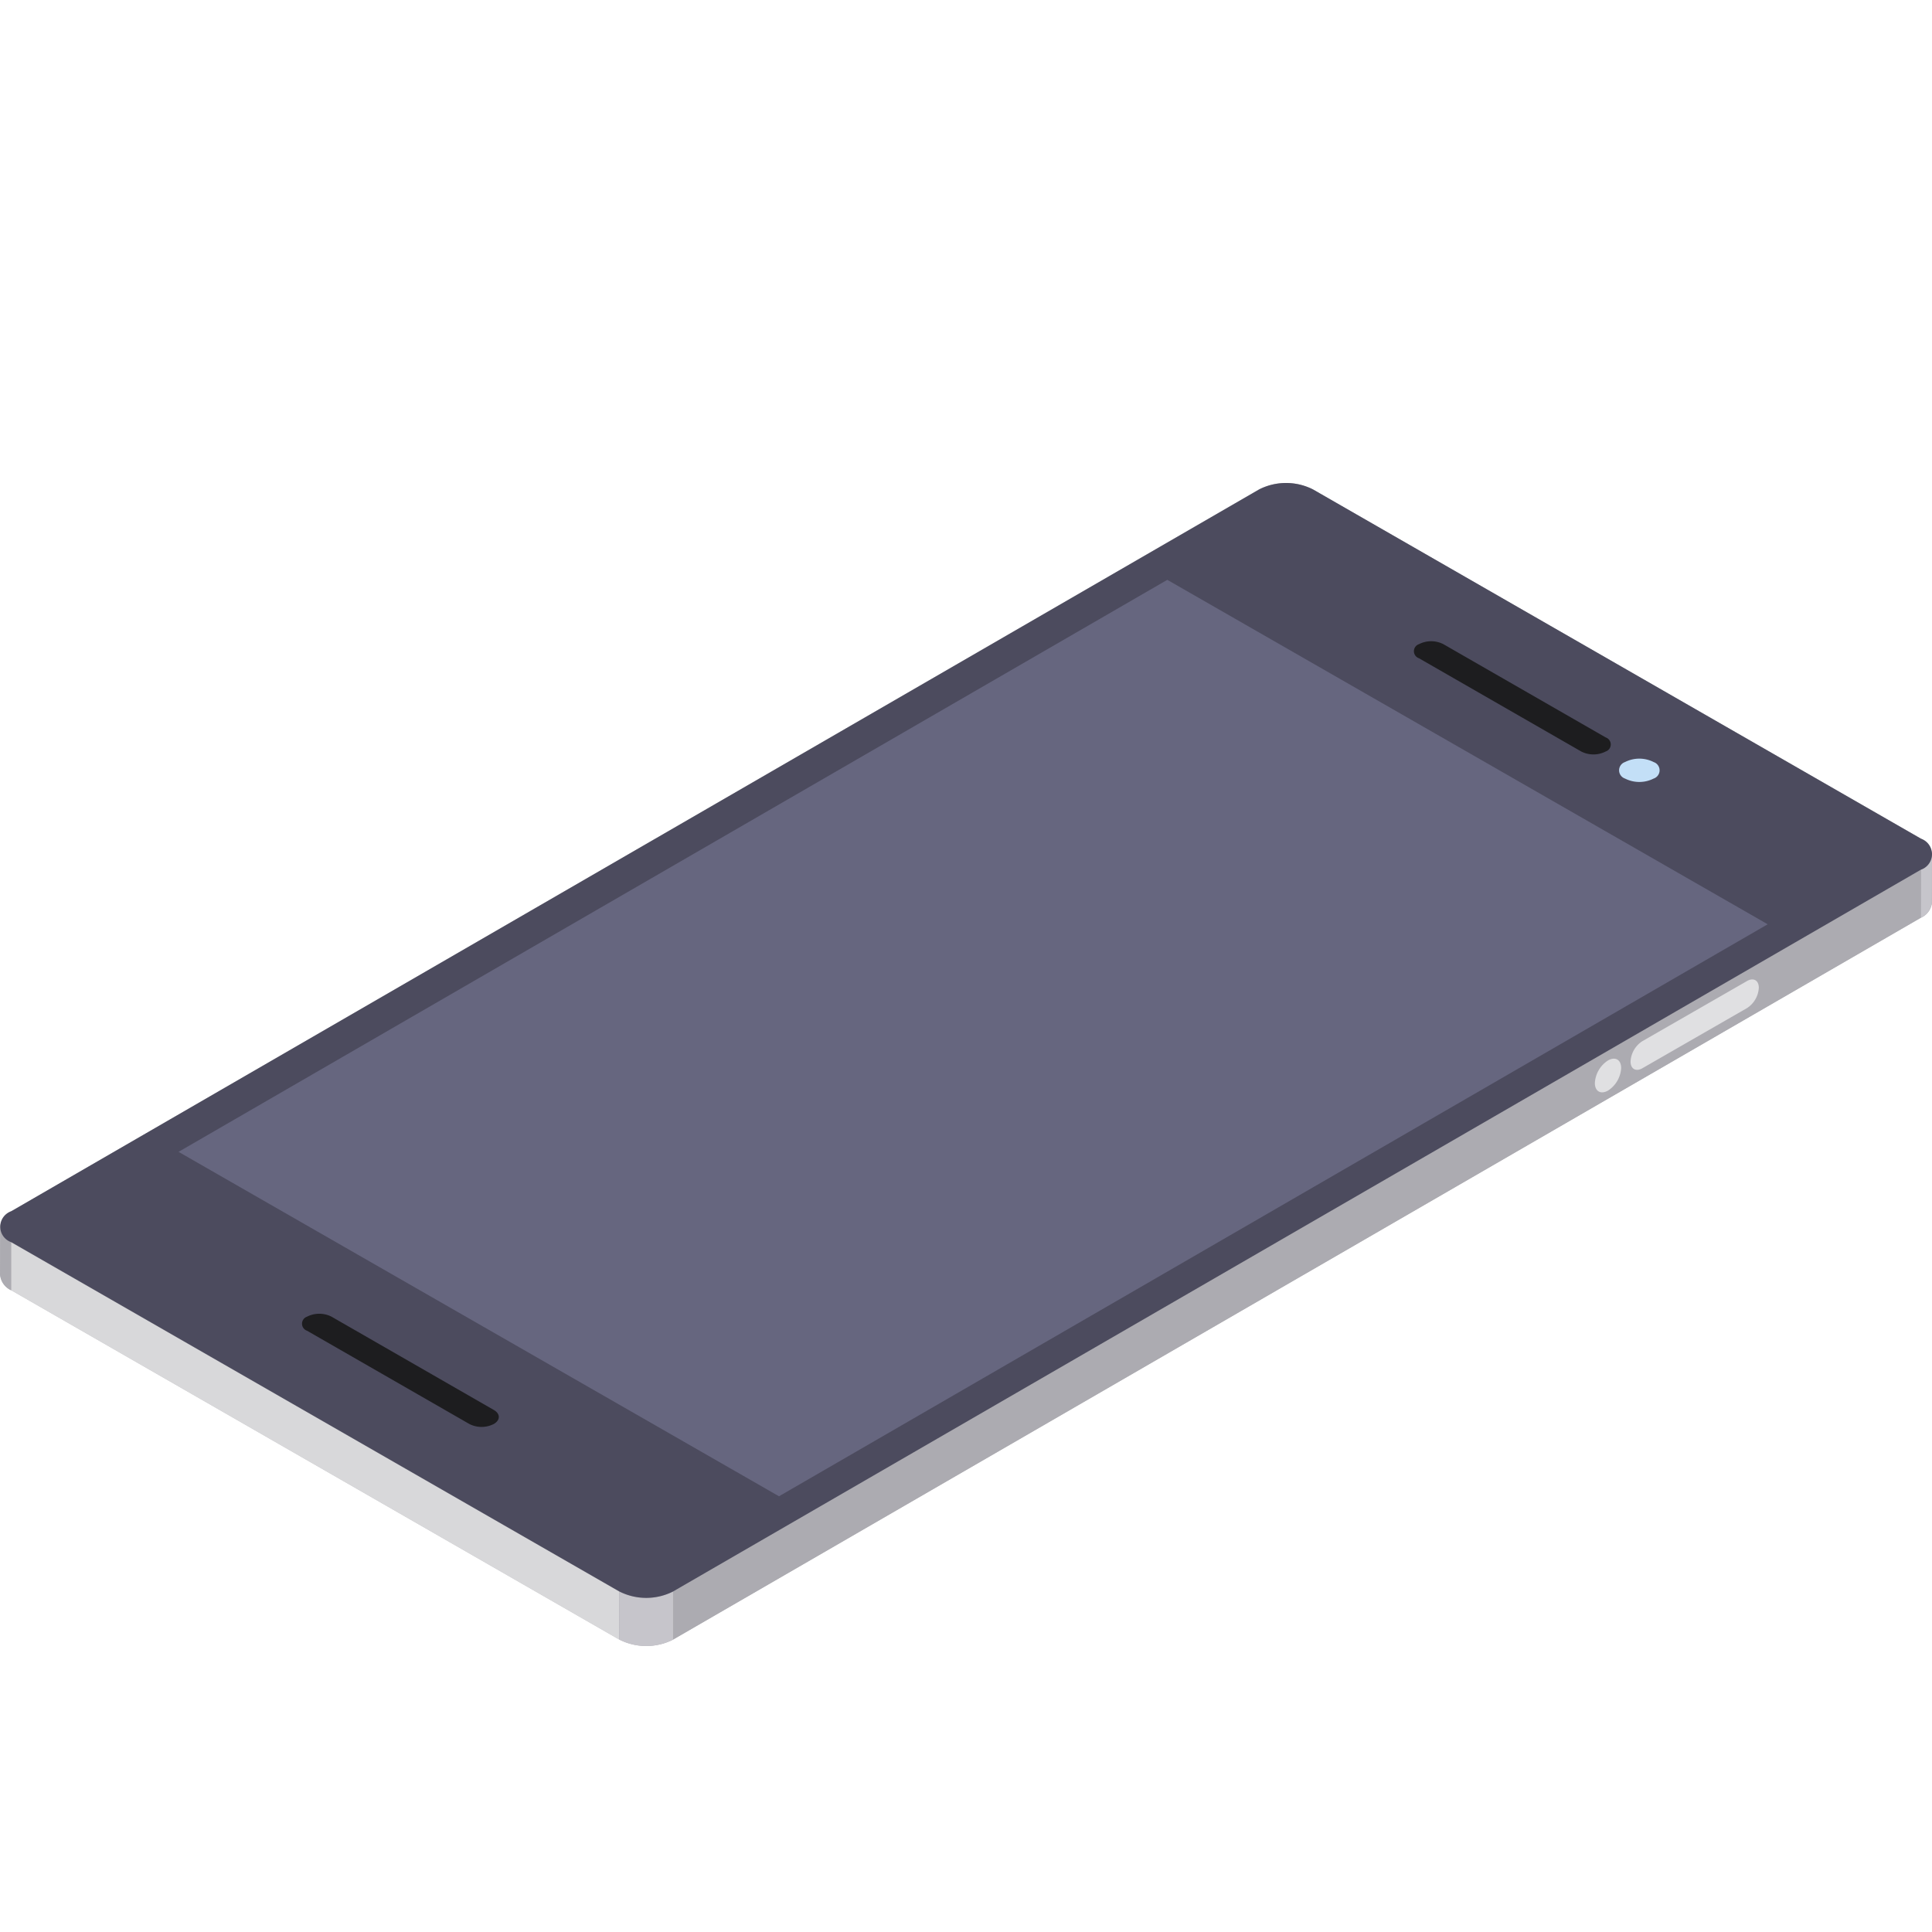
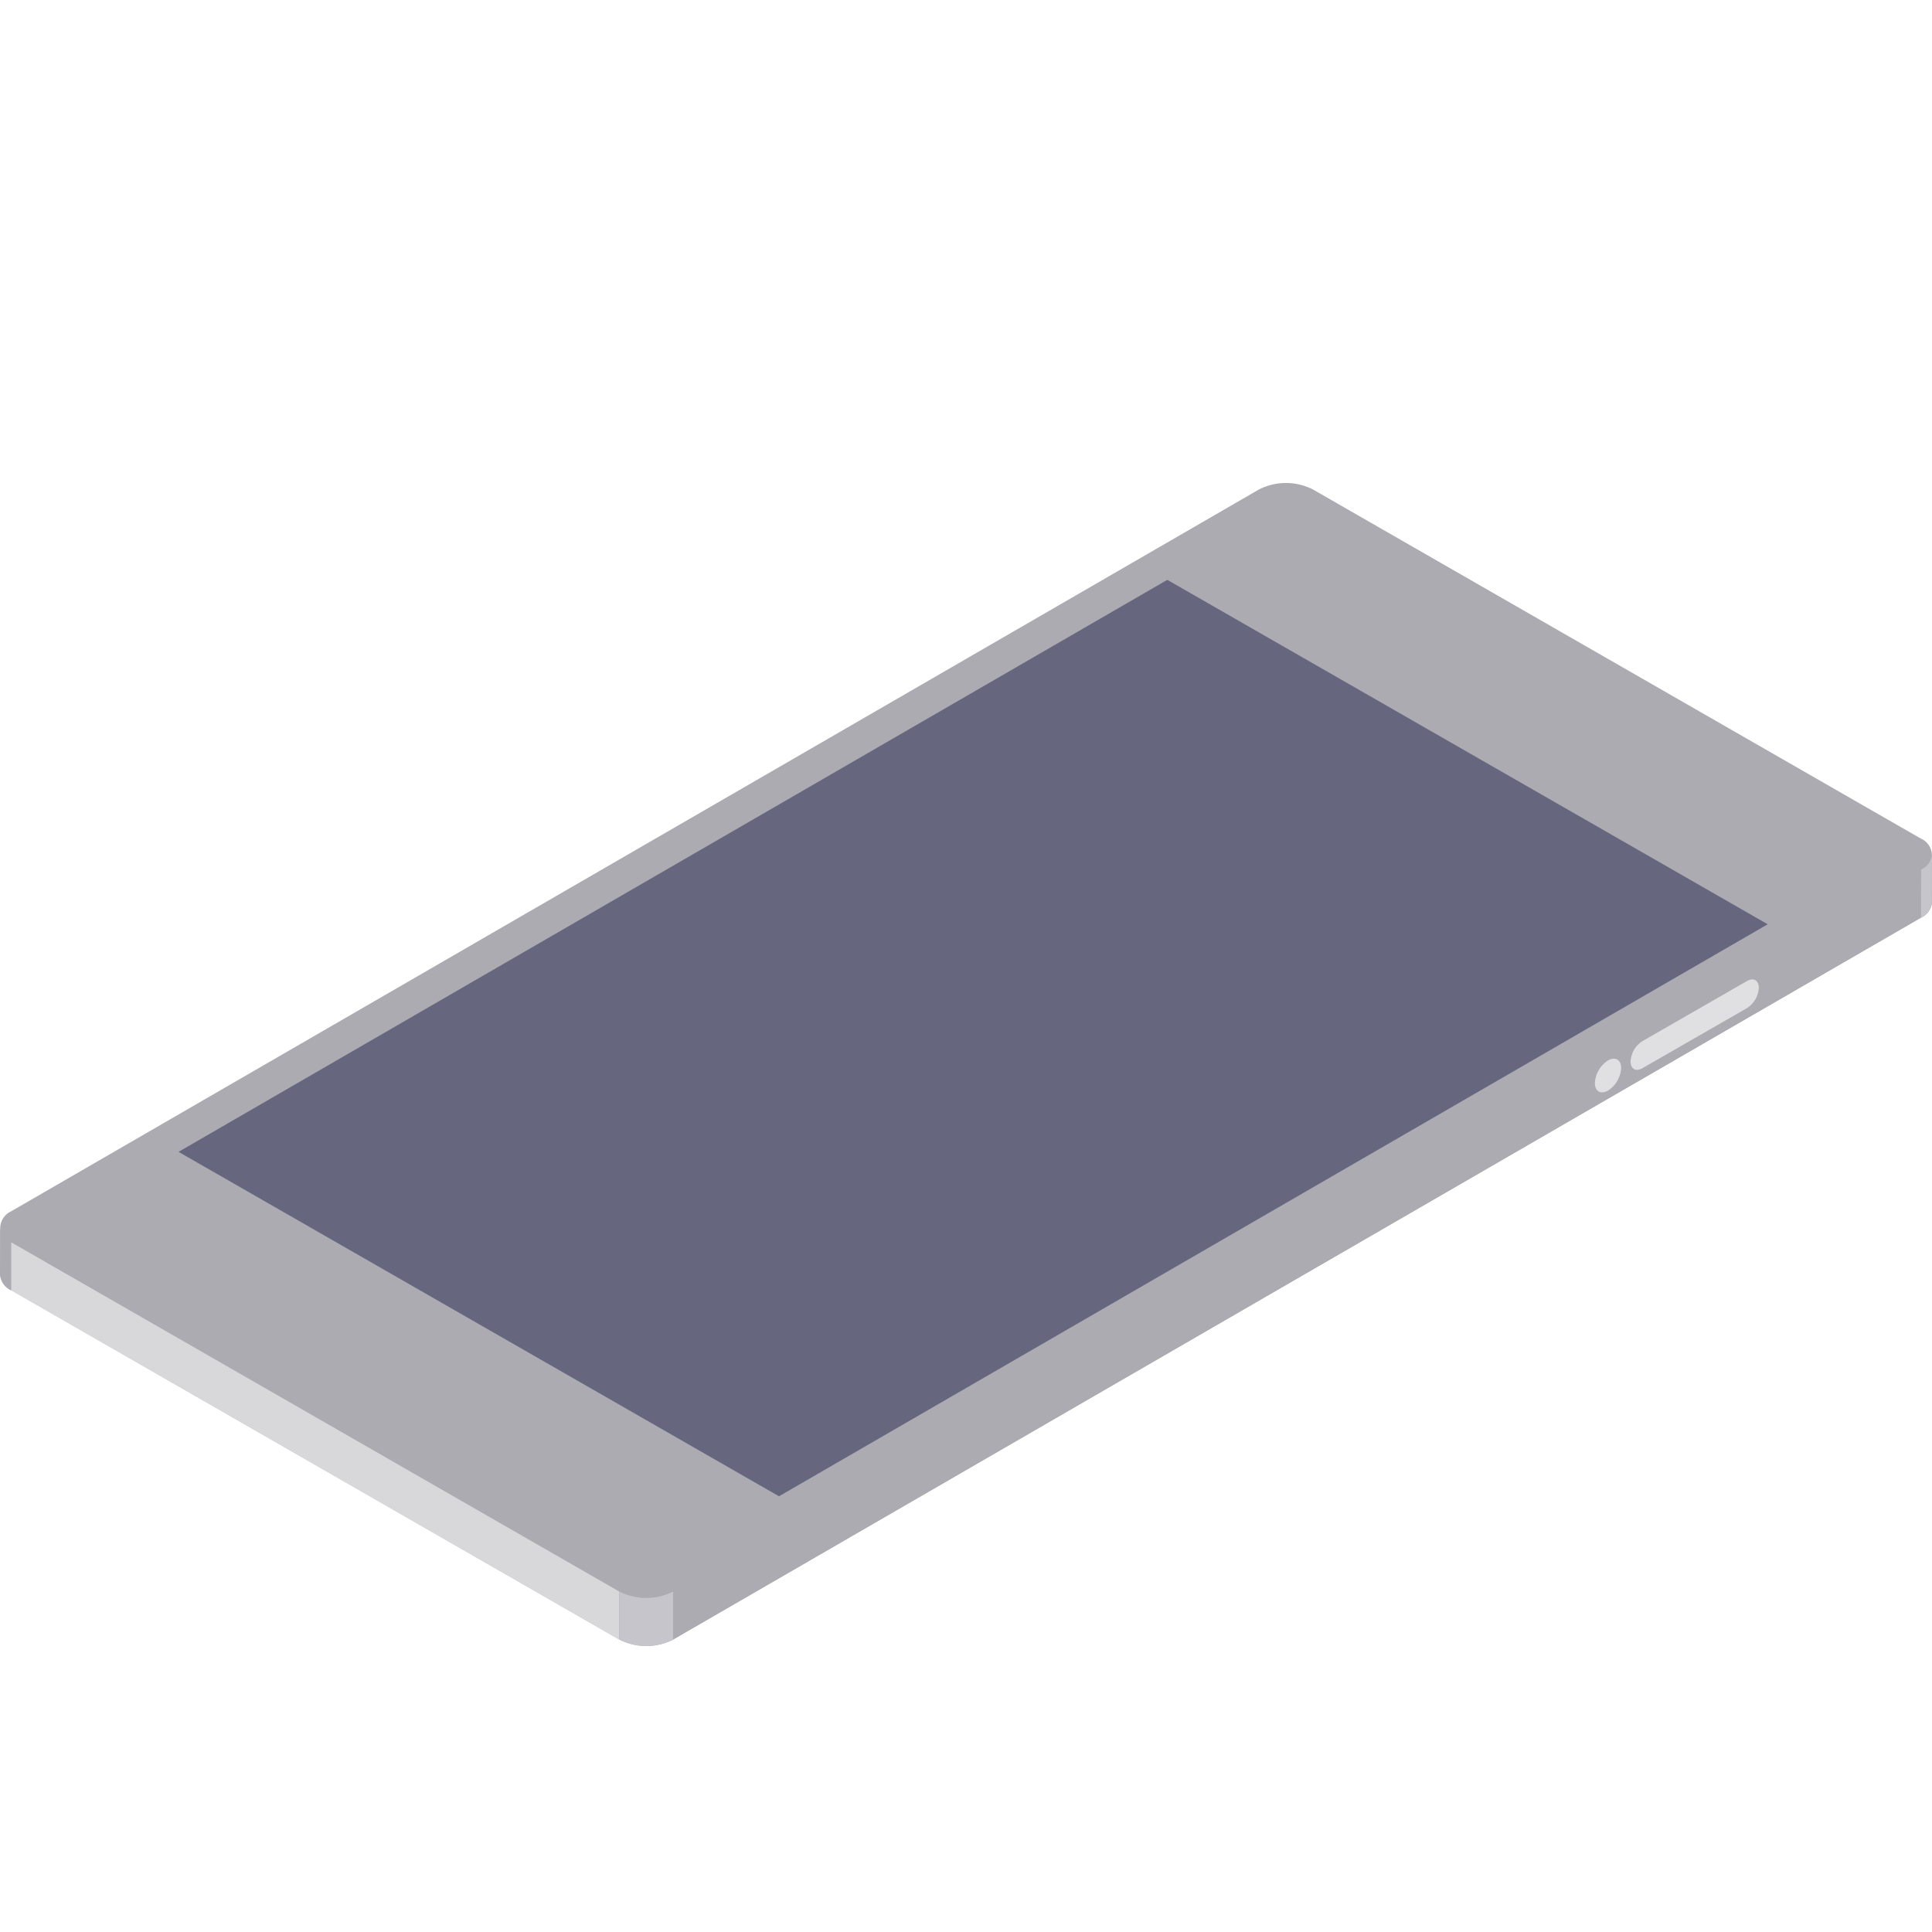
<svg xmlns="http://www.w3.org/2000/svg" width="72" height="72" viewBox="0 0 72 72">
  <g id="ICON-3" transform="translate(-554 -275)">
    <rect id="矩形_1" data-name="矩形 1" width="72" height="72" transform="translate(554 275)" fill="#7d7d7d" opacity="0" />
    <g id="组_4" data-name="组 4" transform="translate(424.09 214.671)">
      <path id="路径_97" data-name="路径 97" d="M201.906,92.2a.681.681,0,0,0-.414-.621L178.836,78.568a2.22,2.22,0,0,0-2.005,0l-46.5,26.9a.7.7,0,0,0-.411.576v0l0,1.79a.708.708,0,0,0,.419.582l22.655,13.015a2.22,2.22,0,0,0,2.005,0l46.5-26.9a.7.7,0,0,0,.412-.574l.005-1.79a.258.258,0,0,1,0,.039Z" fill="#acabb1" />
      <path id="路径_98" data-name="路径 98" d="M201.91,92.165l-.005,1.79a.7.7,0,0,1-.412.574l.005-1.79A.7.7,0,0,0,201.91,92.165Z" fill="#c6c5cb" />
      <path id="路径_99" data-name="路径 99" d="M129.91,107.835l.006-1.79a.706.706,0,0,0,.418.582l-.005,1.79A.709.709,0,0,1,129.91,107.835Zm71.588-15.1-.005,1.79-46.5,26.9.006-1.79Z" fill="#acabb1" />
      <path id="路径_100" data-name="路径 100" d="M152.989,119.642l-.006,1.79L130.33,108.417l0-1.79Z" fill="#d8d8da" />
      <path id="路径_101" data-name="路径 101" d="M154.993,119.642l0,1.79a2.22,2.22,0,0,1-2.005,0l.006-1.79A2.218,2.218,0,0,0,154.993,119.642Z" fill="#c6c5cb" />
-       <path id="路径_102" data-name="路径 102" d="M201.492,91.583a.61.61,0,0,1,.006,1.156l-46.505,26.9a2.218,2.218,0,0,1-2,0l-22.656-13.015a.61.61,0,0,1-.006-1.156l46.505-26.9a2.22,2.22,0,0,1,2.005,0l22.655,13.015Z" fill="#4c4b5e" />
      <path id="路径_103" data-name="路径 103" d="M189.838,100.971c-.271.155-.491.03-.492-.279a1.07,1.07,0,0,1,.488-.842c.271-.156.491-.031.492.279A1.073,1.073,0,0,1,189.838,100.971Z" fill="#e0e0e2" />
      <path id="路径_104" data-name="路径 104" d="M173.412,81.938l-36.848,21.317,22.377,12.836,36.846-21.317Z" fill="#66667f" />
-       <path id="路径_105" data-name="路径 105" d="M189.75,87.811,183.7,84.335a1,1,0,0,0-.909,0,.277.277,0,0,0,0,.525l6.047,3.475a1,1,0,0,0,.911,0,.276.276,0,0,0,0-.524m-41.438,25.062-6.047-3.476a1.006,1.006,0,0,0-.91,0,.277.277,0,0,0,0,.525l6.048,3.475a1,1,0,0,0,.91,0c.25-.145.249-.379,0-.524" fill="#1d1d1f" />
      <path id="路径_106" data-name="路径 106" d="M195.015,96.89l-3.9,2.241a.962.962,0,0,0-.439.757c0,.278.2.39.441.251l3.9-2.242a.966.966,0,0,0,.439-.757c0-.278-.2-.39-.442-.25" fill="#e0e0e2" />
-       <path id="路径_107" data-name="路径 107" d="M191.536,88.728a1.184,1.184,0,0,0-1.066,0,.325.325,0,0,0,0,.616,1.184,1.184,0,0,0,1.066,0,.324.324,0,0,0,0-.615" fill="#c3dff7" />
    </g>
  </g>
</svg>